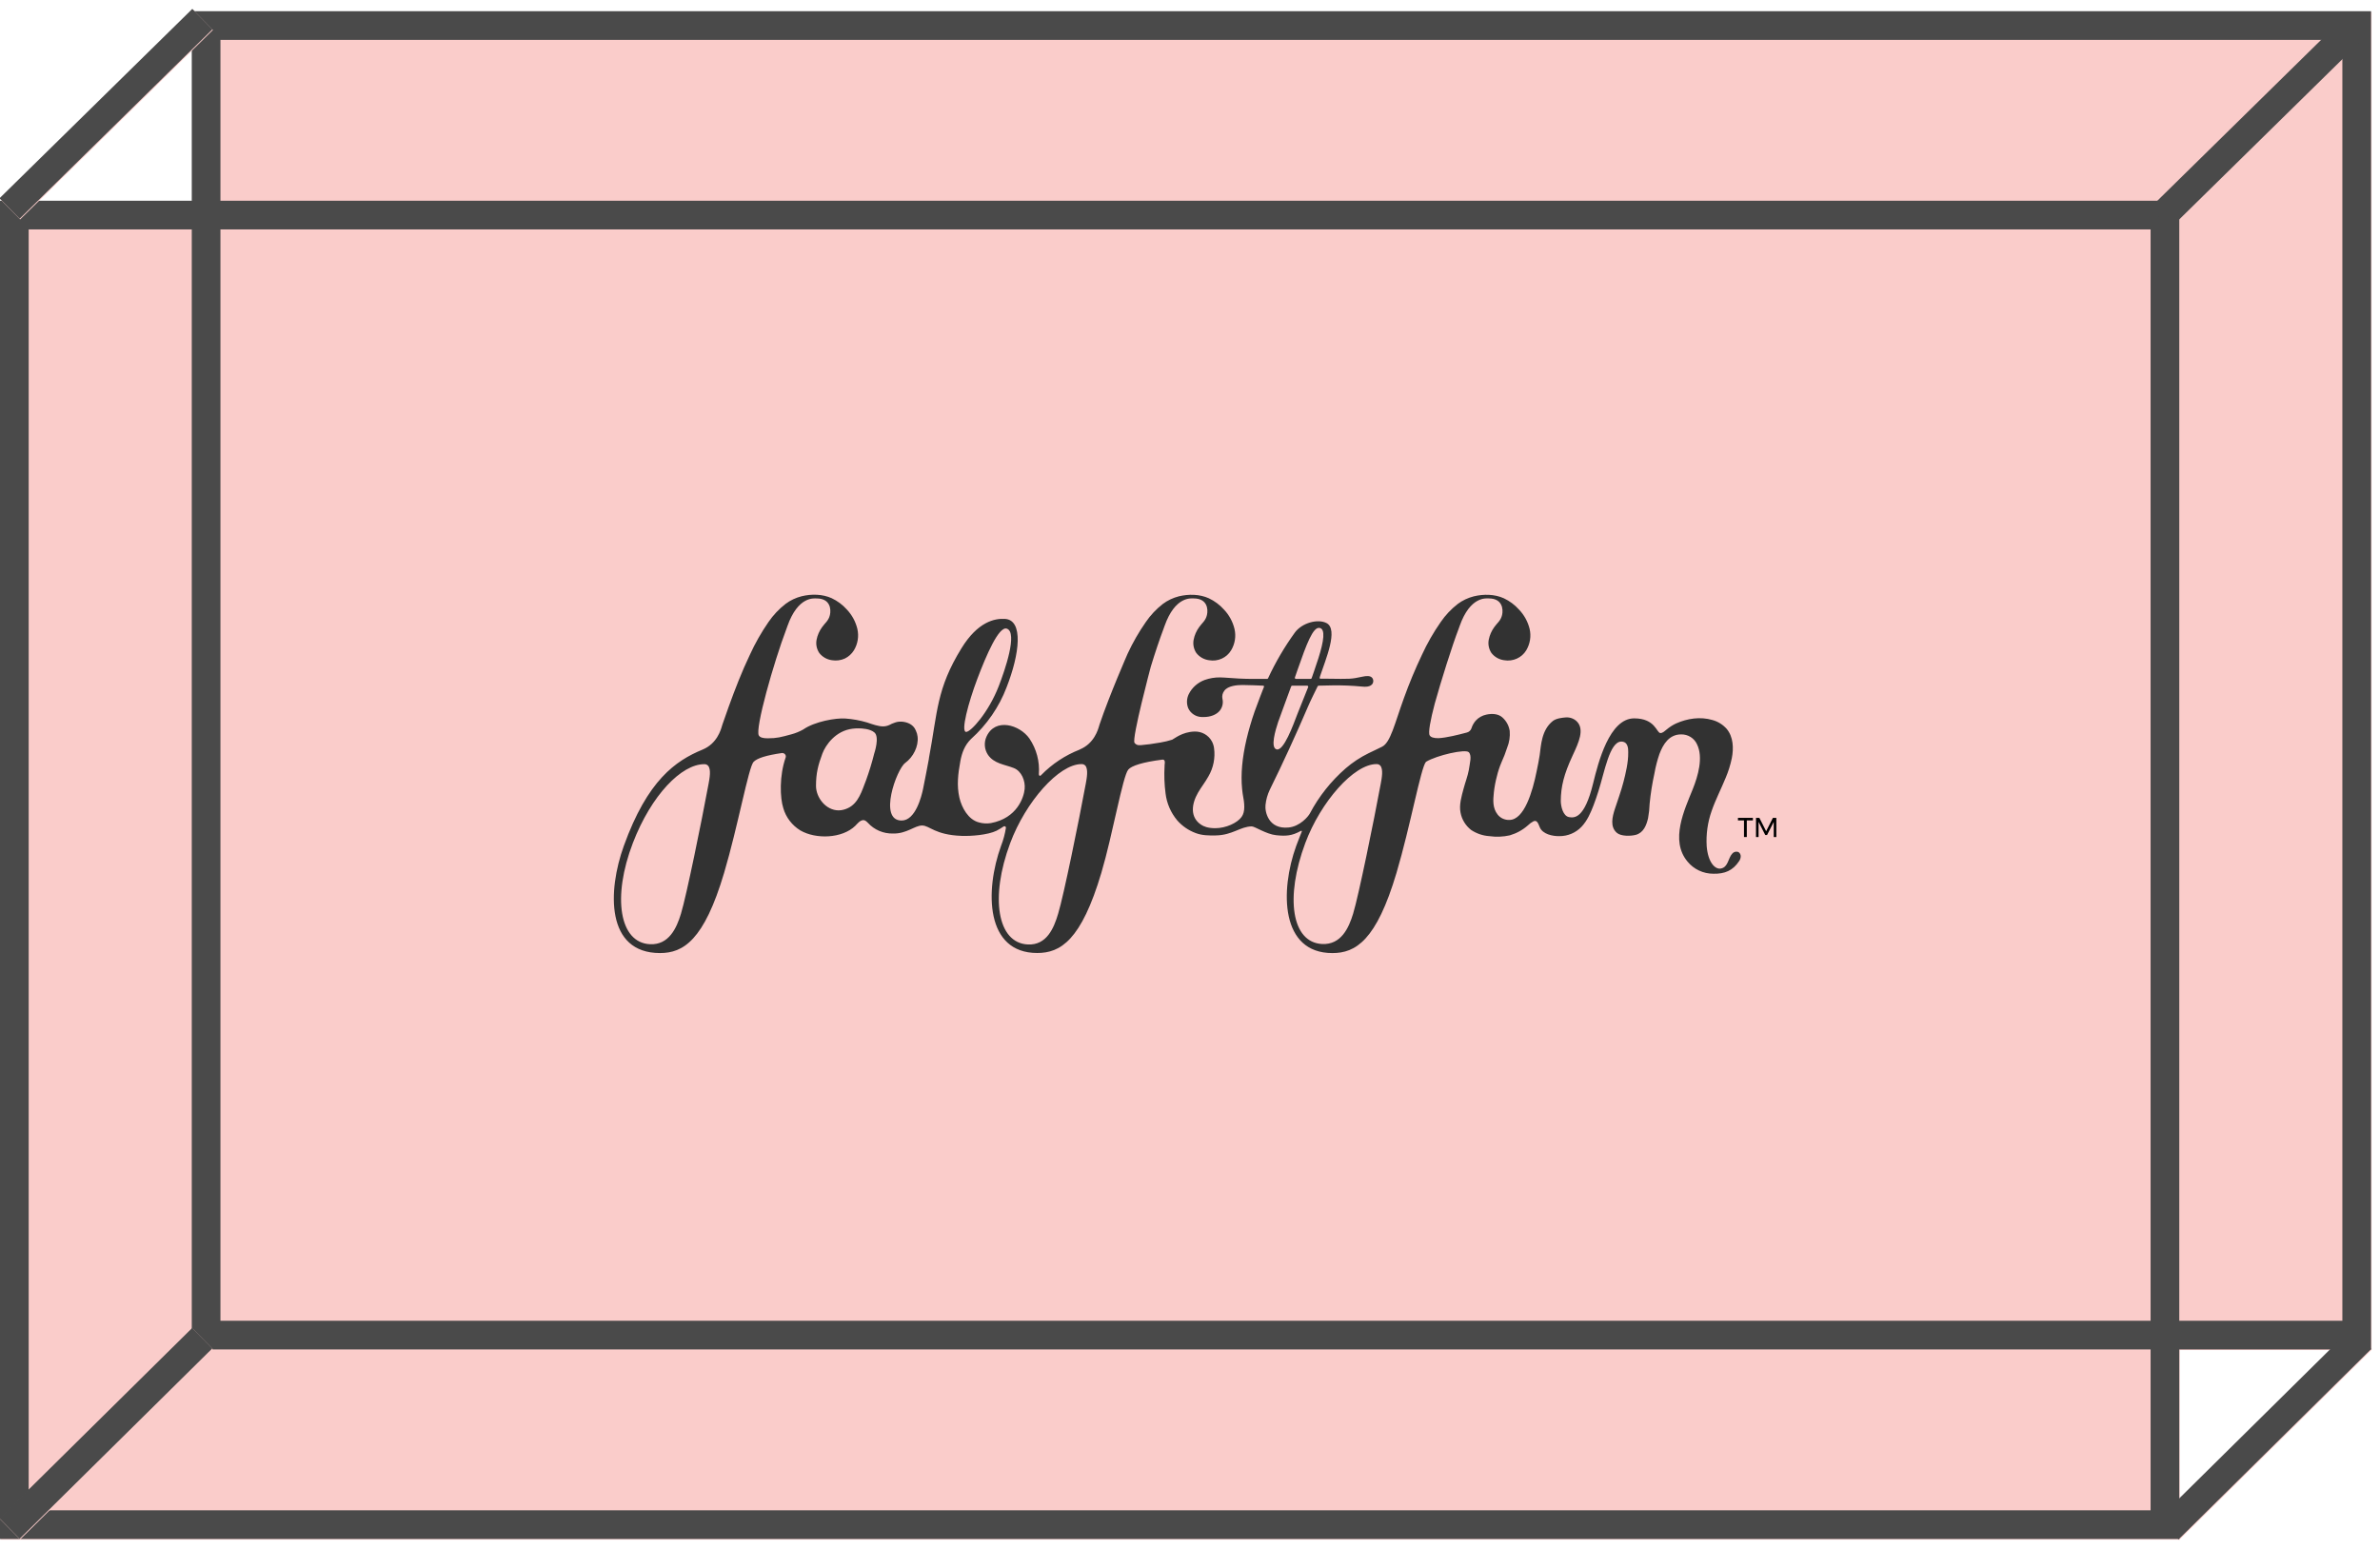
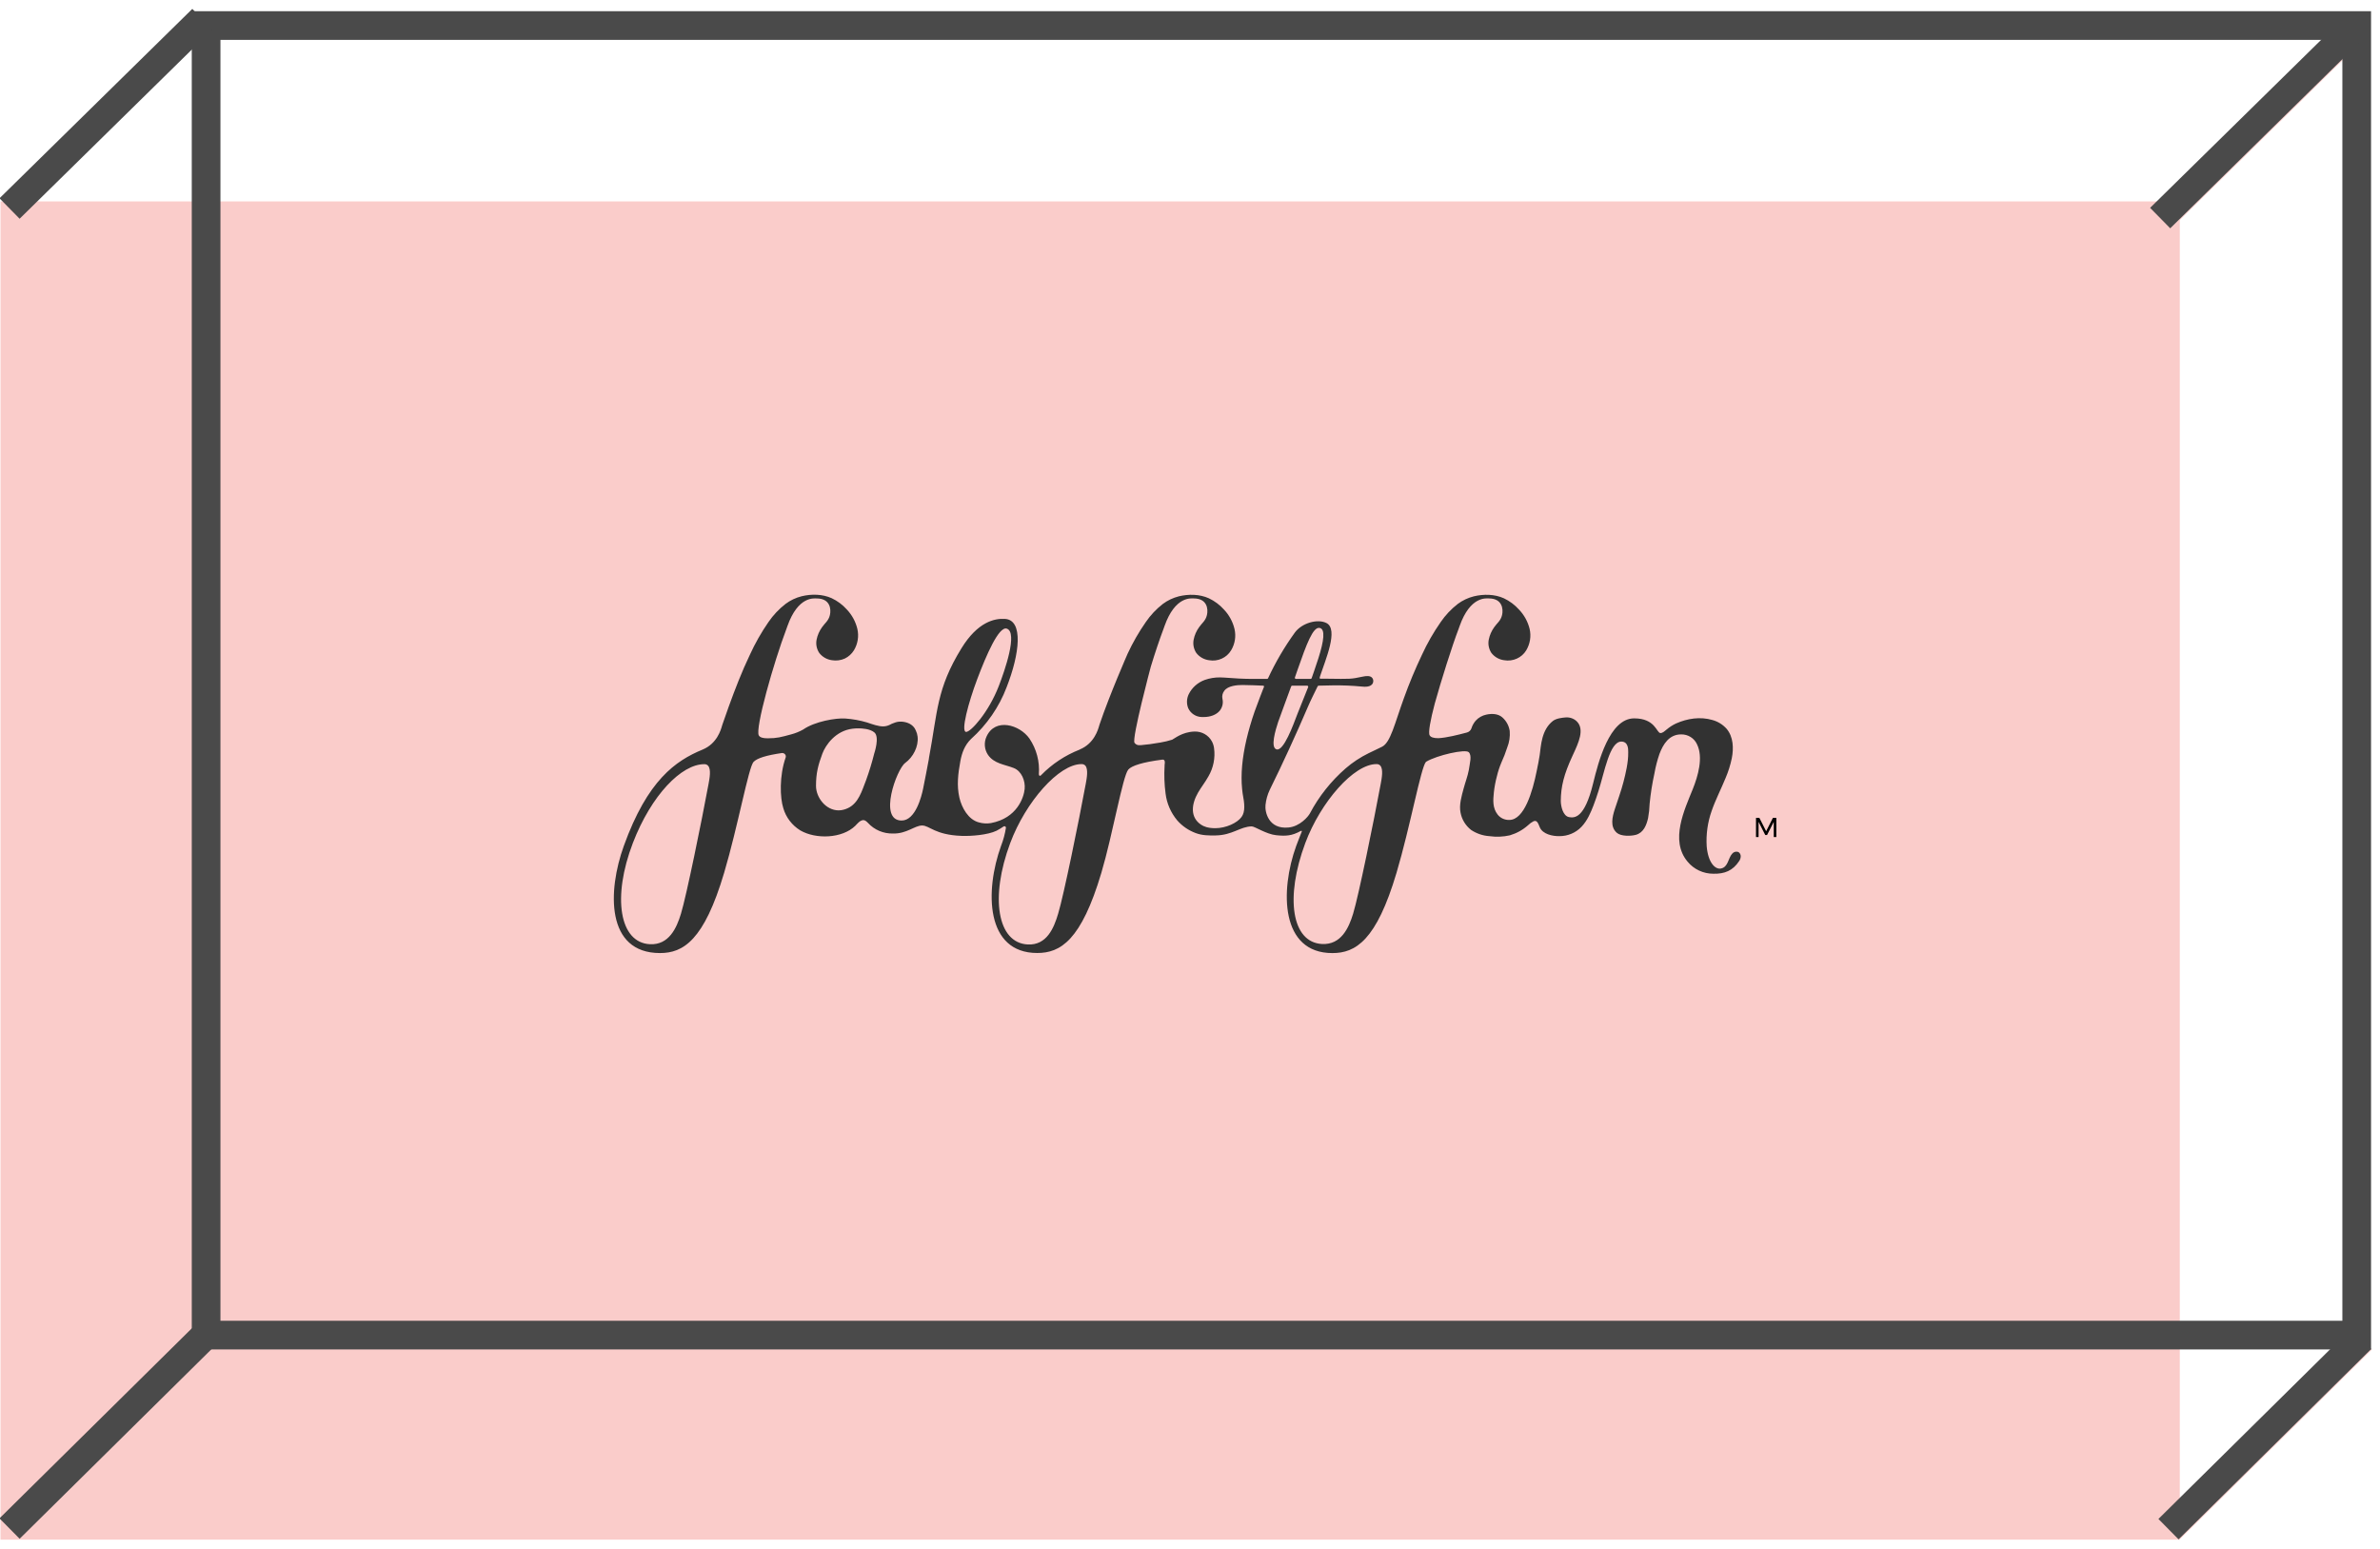
<svg xmlns="http://www.w3.org/2000/svg" width="249px" height="162px" viewBox="0 0 249 162" version="1.1">
  <title>Group 42</title>
  <desc>Created with Sketch.</desc>
  <g id="Page-2" stroke="none" stroke-width="1" fill="none" fill-rule="evenodd">
    <g id="Group-42" transform="translate(0, 1)">
      <g id="Group-41" transform="translate(0, 0.172)">
-         <rect id="Rectangle-Copy" fill="#FACCCA" fill-rule="nonzero" x="20.117" y="0.07" width="228" height="140" />
        <rect id="Rectangle-Copy-2" fill="#FACCCA" fill-rule="nonzero" x="0.054" y="19.898" width="228" height="140" />
        <polygon id="Path-7-Copy" fill="#FACCCA" fill-rule="nonzero" points="245.175 0.828 225.003 20.642 227.105 22.782 247.278 2.968" />
        <polygon id="Path-7" fill="#FACCCA" fill-rule="nonzero" points="246.025 137.893 225.872 157.805 227.98 159.939 248.134 140.027" />
        <path d="M20.063,0 L248.063,0 L248.063,140 L20.063,140 L20.063,0 Z M23.063,3 L23.063,137 L245.063,137 L245.063,3 L23.063,3 Z" id="Rectangle-Copy" fill="#4A4A4A" fill-rule="nonzero" />
-         <path d="M0,19.828 L228,19.828 L228,159.828 L0,159.828 L0,19.828 Z M3,22.828 L3,156.828 L225,156.828 L225,22.828 L3,22.828 Z" id="Rectangle-Copy-2" fill="#4A4A4A" fill-rule="nonzero" />
        <path d="M246.172,1.828 L226,21.642" id="Path-7-Copy" stroke="#4A4A4A" stroke-width="3" fill-rule="nonzero" />
        <path d="M247.025,138.89 L226.872,158.802" id="Path-7" stroke="#4A4A4A" stroke-width="3" fill-rule="nonzero" />
        <g id="Brand/Wordmark" transform="translate(64, 60.828)">
          <g id="⚙️/Dark">
            <g id="FFFPrimary-Logo_charcoal">
              <polygon id="Path" fill="#000000" points="121.484 23.562 120.778 24.961 120.068 23.562 119.716 23.562 119.716 25.566 119.985 25.566 119.985 23.978 120.686 25.358 120.871 25.358 121.573 23.978 121.573 25.566 121.842 25.566 121.842 23.562" />
-               <polygon id="Path" fill="#000000" points="117.828 23.827 118.46 23.827 118.46 25.566 118.754 25.566 118.754 23.827 119.391 23.827 119.391 23.562 117.828 23.562" />
              <path d="M117.792,27.11 C117.584,27.065 117.368,27.138 117.234,27.299 C116.788,27.772 116.819,28.724 116.034,28.863 C115.426,28.969 114.698,28.212 114.558,26.54 C114.479,25.282 114.656,24.021 115.079,22.829 C115.486,21.649 116.069,20.537 116.539,19.381 C116.822,18.717 117.038,18.029 117.185,17.324 C117.392,16.27 117.345,15.084 116.648,14.251 C116.256,13.806 115.738,13.484 115.159,13.325 C113.881,12.95 112.538,13.16 111.341,13.69 C110.992,13.856 110.666,14.066 110.372,14.314 C110.201,14.446 109.954,14.707 109.704,14.687 C109.31,14.655 109.174,13.152 106.97,13.152 C104.386,13.152 103.217,17.732 102.676,19.951 C101.77,23.666 100.712,23.571 100.167,23.484 C99.517,23.378 99.296,22.339 99.292,21.786 C99.303,20.296 99.617,19.014 100.508,17.09 L100.581,16.932 C101.151,15.702 101.799,14.308 100.975,13.477 C100.662,13.167 100.221,13.012 99.777,13.056 C99.446,13.082 98.816,13.15 98.459,13.429 C97.268,14.371 97.226,15.993 97.086,16.988 C97.008,17.554 96.899,18.008 96.77,18.667 C96.342,20.821 95.467,23.766 93.916,23.779 C93.442,23.796 92.989,23.592 92.696,23.23 C92.141,22.534 92.206,21.699 92.293,20.875 C92.357,20.306 92.464,19.743 92.613,19.19 C92.726,18.71 92.881,18.239 93.074,17.784 C93.311,17.269 93.516,16.74 93.688,16.201 C93.909,15.652 93.998,15.06 93.949,14.473 C93.869,13.929 93.6,13.429 93.185,13.056 C92.74,12.655 92.072,12.636 91.509,12.759 C91.074,12.847 90.68,13.071 90.387,13.397 C90.185,13.634 90.034,13.907 89.942,14.201 C89.867,14.416 89.686,14.579 89.461,14.635 C88.546,14.876 87.339,15.184 86.478,15.225 C85.983,15.225 85.694,15.13 85.574,14.928 C85.404,14.648 85.656,13.321 86.106,11.61 C86.754,9.272 87.938,5.515 88.606,3.782 C88.635,3.704 88.668,3.611 88.708,3.496 C89.821,0.351 91.484,0.605 91.763,0.605 C93.183,0.605 93.29,1.731 93.15,2.34 C93.009,2.95 92.615,3.192 92.33,3.609 C92.045,4.004 91.848,4.453 91.754,4.928 C91.664,5.406 91.764,5.9 92.034,6.309 C92.357,6.727 92.838,7.001 93.37,7.07 C94.285,7.228 95.205,6.816 95.676,6.036 C96.081,5.36 96.209,4.561 96.033,3.798 C95.848,3.039 95.465,2.34 94.92,1.77 C94.478,1.276 93.939,0.874 93.334,0.588 C92.37,0.154 91.219,0.137 90.193,0.386 C89.583,0.54 89.011,0.811 88.51,1.184 C87.819,1.721 87.218,2.359 86.729,3.075 C85.972,4.16 85.314,5.308 84.766,6.506 C84.061,7.986 83.431,9.497 82.878,11.039 C81.9,13.739 81.482,15.665 80.602,16.114 C80.144,16.349 79.658,16.565 79.195,16.793 C78.326,17.218 77.517,17.751 76.789,18.379 C75.256,19.714 73.988,21.311 73.046,23.091 C72.868,23.432 71.993,24.456 70.82,24.568 C68.685,24.785 68.32,22.892 68.4,22.211 C68.456,21.662 68.607,21.126 68.845,20.625 C70.192,17.899 71.63,14.757 72.833,11.95 C73.055,11.41 73.708,10.096 73.857,9.794 C73.875,9.756 73.915,9.731 73.959,9.731 L75.408,9.701 C76.431,9.685 77.454,9.726 78.472,9.825 C78.743,9.851 79.469,9.922 79.645,9.424 C79.701,9.265 79.681,9.091 79.589,8.949 C79.385,8.651 78.922,8.71 78.568,8.786 C77.296,9.055 77.321,9.033 74.841,9.003 L74.173,9.003 C74.062,9.003 74.048,8.951 74.077,8.851 L74.126,8.688 C74.665,7.044 76.065,3.837 74.781,3.182 C73.861,2.713 72.229,3.156 71.477,4.166 C70.386,5.673 69.446,7.277 68.667,8.957 C68.648,8.998 68.606,9.024 68.56,9.024 L67.047,9.024 C66.187,9.024 65.116,8.972 64.103,8.886 C63.95,8.875 63.794,8.866 63.643,8.866 C63.094,8.861 62.549,8.952 62.033,9.135 C61.301,9.406 60.704,9.94 60.366,10.627 C60.146,11.084 60.126,11.609 60.31,12.08 C60.557,12.63 61.107,12.993 61.724,13.013 C61.793,13.013 61.862,13.013 61.931,13.013 C62.643,13.013 63.253,12.774 63.603,12.362 C63.891,12.009 63.998,11.547 63.894,11.107 C63.831,10.809 63.904,10.499 64.095,10.258 C64.469,9.74 65.43,9.662 65.98,9.662 C66.626,9.662 67.779,9.714 68.16,9.731 C68.189,9.733 68.216,9.748 68.232,9.772 C68.248,9.796 68.252,9.826 68.242,9.853 L68.124,10.148 C68.026,10.397 67.93,10.647 67.835,10.896 C67.639,11.404 67.447,11.911 67.269,12.414 C67.091,12.917 66.935,13.414 66.788,13.919 C66.641,14.425 66.519,14.882 66.405,15.37 C66.292,15.858 66.205,16.296 66.127,16.763 C66.049,17.229 65.996,17.645 65.956,18.09 C65.916,18.535 65.896,18.927 65.896,19.346 C65.896,19.764 65.911,20.133 65.951,20.523 C65.951,20.593 65.965,20.662 65.974,20.74 L66.009,21.022 C66.212,22.081 66.299,22.914 65.891,23.471 C65.446,24.089 64.264,24.642 63.144,24.642 C62.36,24.642 61.931,24.456 61.659,24.276 C60.479,23.49 60.657,22.107 61.343,20.918 C61.501,20.645 61.681,20.38 61.855,20.124 C62.053,19.832 62.258,19.528 62.431,19.216 C62.95,18.32 63.156,17.285 63.017,16.266 C62.985,16.022 62.91,15.785 62.794,15.566 C62.441,14.905 61.728,14.502 60.964,14.531 C59.666,14.57 58.843,15.297 58.636,15.383 C58.235,15.51 57.826,15.609 57.411,15.678 C56.621,15.817 55.913,15.913 55.359,15.954 L55.147,15.954 L55.103,15.954 C54.937,15.931 54.788,15.841 54.693,15.707 C54.401,15.225 56.396,7.756 56.396,7.756 C56.841,6.292 57.32,4.871 57.732,3.782 C57.761,3.704 57.794,3.611 57.834,3.496 C58.947,0.351 60.61,0.605 60.889,0.605 C62.309,0.605 62.416,1.731 62.273,2.34 C62.131,2.95 61.741,3.192 61.456,3.609 C61.169,4.003 60.972,4.453 60.88,4.928 C60.789,5.406 60.889,5.9 61.16,6.309 C61.483,6.727 61.964,7.001 62.496,7.07 C63.411,7.232 64.332,6.818 64.8,6.036 C65.207,5.361 65.334,4.561 65.156,3.798 C64.976,3.04 64.596,2.341 64.054,1.77 C63.613,1.276 63.074,0.874 62.469,0.588 C61.505,0.154 60.354,0.137 59.328,0.386 C58.724,0.541 58.157,0.81 57.661,1.18 C56.97,1.716 56.369,2.355 55.88,3.071 C55.148,4.119 54.511,5.227 53.976,6.383 C53.976,6.383 52.095,10.66 51.035,13.8 C51.035,13.822 51.02,13.854 51.006,13.896 C50.873,14.364 50.465,15.791 48.958,16.411 L48.978,16.411 C47.447,17.009 46.067,17.921 44.931,19.086 L44.908,19.109 C44.764,19.242 44.686,19.109 44.686,18.979 C44.788,17.669 44.442,16.363 43.702,15.264 C42.678,13.811 40.122,13.065 39.216,15.047 C38.927,15.669 38.981,16.391 39.361,16.964 C40.002,17.897 41.102,17.971 42.054,18.344 C42.883,18.667 43.286,19.686 43.201,20.547 C43.116,21.408 42.424,23.584 39.679,24.106 C39.257,24.177 38.823,24.153 38.412,24.035 C37.299,23.746 36.616,22.491 36.375,21.452 C36.079,20.161 36.235,18.942 36.475,17.626 C36.638,16.743 36.936,15.949 37.588,15.312 C39.251,13.821 40.527,11.967 41.311,9.903 C42.689,6.391 43.092,2.865 41.142,2.746 C40.057,2.678 38.292,3.052 36.591,5.817 C33.964,10.081 34.098,12.471 33.185,17.322 L33.185,17.37 C32.989,18.407 32.789,19.482 32.573,20.53 C32.417,21.287 31.789,23.846 30.326,23.84 C27.86,23.84 29.808,18.467 30.703,17.815 C31.54,17.207 32.114,16.09 32.001,15.067 C31.977,14.846 31.915,14.63 31.818,14.429 C31.789,14.354 31.752,14.281 31.709,14.212 C31.446,13.794 30.972,13.544 30.342,13.494 L30.191,13.494 C29.974,13.495 29.76,13.538 29.561,13.62 C29.388,13.674 29.222,13.747 29.066,13.837 C28.858,13.935 28.63,13.989 28.398,13.993 C27.897,13.993 27.285,13.776 26.713,13.581 C25.975,13.361 25.214,13.223 24.445,13.169 C23.458,13.093 21.223,13.481 20.03,14.319 C19.647,14.534 19.238,14.701 18.812,14.817 C17.699,15.119 17.298,15.238 16.314,15.238 C15.807,15.238 15.513,15.145 15.39,14.941 C14.974,14.256 16.949,7.281 18.284,3.774 C18.313,3.696 18.347,3.6 18.387,3.485 C19.5,0.351 21.161,0.607 21.441,0.607 C22.862,0.607 22.969,1.733 22.826,2.342 C22.684,2.952 22.294,3.192 22.009,3.609 C21.722,4.003 21.525,4.453 21.432,4.928 C21.34,5.406 21.441,5.901 21.713,6.309 C22.036,6.727 22.517,7.001 23.049,7.07 C23.502,7.143 23.967,7.082 24.384,6.895 C24.782,6.701 25.114,6.4 25.342,6.027 C25.748,5.352 25.875,4.552 25.698,3.789 C25.517,3.031 25.137,2.333 24.596,1.761 C24.154,1.267 23.614,0.864 23.009,0.579 C22.045,0.145 20.896,0.128 19.87,0.377 C19.259,0.531 18.686,0.803 18.186,1.178 C17.496,1.714 16.895,2.351 16.405,3.067 C15.651,4.155 14.997,5.306 14.451,6.506 C13.611,8.259 12.912,10.078 12.245,11.911 C12.019,12.542 11.796,13.174 11.577,13.809 C11.577,13.831 11.561,13.863 11.548,13.904 C11.414,14.373 11.007,15.8 9.502,16.42 C6.683,17.585 3.745,19.613 1.265,26.496 C-0.434,31.196 -0.619,37.701 5.049,37.705 C7.478,37.705 9.658,36.391 11.759,29.312 C13.2,24.456 14.319,18.251 14.838,17.706 C15.219,17.314 16.158,17.019 17.795,16.78 L17.85,16.78 C17.968,16.781 18.078,16.837 18.146,16.93 C18.215,17.023 18.233,17.142 18.195,17.251 C17.527,19.146 17.601,21.473 17.953,22.554 C18.232,23.515 18.866,24.342 19.734,24.876 C21.361,25.818 24.108,25.731 25.486,24.388 C25.709,24.161 25.963,23.818 26.324,23.794 C26.497,23.794 26.657,23.931 26.811,24.091 C27.475,24.819 28.434,25.225 29.434,25.199 C30.87,25.23 31.707,24.354 32.481,24.36 C33.256,24.367 33.817,25.34 36.58,25.445 C37.604,25.486 39.334,25.351 40.256,24.909 C40.513,24.774 40.761,24.624 40.999,24.46 C41.05,24.426 41.115,24.425 41.168,24.455 C41.22,24.486 41.249,24.544 41.242,24.603 C41.141,25.248 40.97,25.88 40.732,26.49 C39.033,31.19 39.093,37.698 44.517,37.698 C46.943,37.698 49.125,36.386 51.227,29.305 C52.413,25.308 53.453,19.209 54.045,18.509 C54.39,18.105 55.572,17.724 57.607,17.47 L57.661,17.47 C57.714,17.468 57.765,17.489 57.801,17.528 C57.903,17.645 57.863,17.901 57.841,18.055 C57.841,18.088 57.841,18.112 57.841,18.127 C57.783,19.088 57.818,20.052 57.943,21.007 C58.066,22.041 58.49,23.02 59.166,23.827 C59.688,24.422 60.355,24.879 61.107,25.156 C61.79,25.408 62.465,25.412 63.186,25.399 C64.956,25.371 65.753,24.466 66.96,24.453 C67.278,24.453 68.476,25.267 69.509,25.375 C70.542,25.484 71.167,25.438 72.069,24.941 C72.207,24.863 72.203,24.963 72.194,25 C72.185,25.037 71.815,25.93 71.61,26.499 C69.912,31.198 69.972,37.707 75.395,37.707 C77.824,37.707 80.004,36.395 82.105,29.314 C83.546,24.458 84.665,18.253 85.184,17.708 C85.19,17.704 85.195,17.699 85.2,17.693 C86.326,17.012 89.329,16.329 89.67,16.696 C90.011,17.062 89.777,17.799 89.67,18.559 C89.548,19.209 89.298,19.845 89.129,20.484 C88.918,21.278 88.633,22.2 88.806,23.02 C88.939,23.731 89.33,24.371 89.908,24.824 C90.478,25.205 91.142,25.43 91.832,25.475 C92.541,25.575 93.264,25.546 93.962,25.388 C94.663,25.182 95.308,24.827 95.85,24.347 C96.024,24.174 96.225,24.027 96.445,23.913 C96.796,23.777 96.914,24.098 97.088,24.529 C97.391,25.284 98.47,25.486 99.141,25.473 C100.022,25.48 100.866,25.123 101.463,24.49 C102.059,23.861 102.413,23.041 102.718,22.25 C102.905,21.762 103.072,21.265 103.23,20.766 C103.863,18.801 104.399,15.581 105.624,15.581 C106.343,15.581 106.347,16.346 106.347,16.665 L106.347,16.73 C106.363,17.758 106.069,18.958 105.855,19.788 C105.608,20.747 105.249,21.714 104.944,22.651 C104.688,23.443 104.417,24.499 105.167,25.134 C105.597,25.499 106.603,25.479 107.133,25.34 C107.943,25.124 108.257,24.338 108.426,23.584 C108.517,23.088 108.57,22.586 108.587,22.083 C108.69,21.02 108.858,19.963 109.088,18.919 C109.209,18.227 109.384,17.545 109.613,16.88 C110.007,15.837 110.635,14.828 111.888,14.828 C112.6,14.818 113.249,15.221 113.54,15.854 C114.226,17.238 113.64,19.205 113.106,20.541 C112.242,22.694 110.691,25.913 112.549,28.132 C113.208,28.942 114.213,29.412 115.274,29.405 C116.443,29.431 117.296,29.077 117.946,28.09 C118.063,27.931 118.123,27.738 118.117,27.542 C118.106,27.406 118.045,27.28 117.944,27.186 C117.899,27.151 117.848,27.125 117.792,27.11 Z M71.753,8.074 C72.69,5.385 73.369,3.557 74.059,3.689 C74.687,3.802 74.505,5.062 73.935,6.858 C73.616,7.845 73.316,8.695 73.227,8.949 C73.21,8.995 73.165,9.025 73.115,9.024 L71.586,9.024 C71.548,9.024 71.512,9.006 71.49,8.976 C71.468,8.946 71.462,8.908 71.475,8.873 L71.753,8.074 Z M69.749,13.457 C69.881,13.067 70.909,10.298 71.085,9.805 C71.101,9.76 71.145,9.731 71.194,9.731 L72.753,9.731 C72.791,9.731 72.827,9.749 72.849,9.78 C72.871,9.811 72.876,9.851 72.862,9.885 C72.657,10.395 72.004,12.015 71.748,12.666 C71.303,13.831 70.295,16.639 69.542,16.392 C68.908,16.188 69.422,14.427 69.745,13.457 L69.749,13.457 Z M38.25,9.02 C39.185,6.548 40.496,3.5 41.326,3.763 C42.522,4.142 41.104,8.198 40.496,9.768 C39.423,12.538 37.575,14.566 37.083,14.57 C36.489,14.577 37.315,11.495 38.25,9.02 Z M10.13,20.012 L10.096,20.185 C9.417,23.857 7.821,31.702 7.242,33.597 C6.786,35.096 5.98,36.879 3.994,36.779 C0.808,36.618 0.033,31.862 2.213,26.186 C4.154,21.146 7.316,17.945 9.673,17.945 L9.704,17.945 C9.852,17.942 9.993,18.004 10.087,18.114 C10.412,18.493 10.241,19.407 10.13,20.012 Z M27.463,16.832 C27.227,17.774 26.942,18.705 26.611,19.619 C26.557,19.758 26.504,19.895 26.453,20.031 C26.007,21.231 25.573,22.363 24.26,22.707 C24.089,22.753 23.913,22.776 23.737,22.777 C22.39,22.773 21.372,21.426 21.372,20.218 C21.372,18.884 21.595,18.034 22.04,16.837 C22.381,15.926 23.427,14.451 25.188,14.234 C25.393,14.208 25.599,14.196 25.805,14.197 C26.154,14.197 27.018,14.236 27.472,14.618 C28.051,15.088 27.477,16.789 27.463,16.832 Z M49.593,20.003 L49.559,20.176 C48.88,23.848 47.284,31.693 46.705,33.588 C46.26,35.087 45.514,36.905 43.526,36.805 C40.342,36.646 39.563,31.892 41.691,26.197 C43.308,21.875 46.785,17.936 49.141,17.936 L49.174,17.936 C49.321,17.933 49.462,17.995 49.557,18.105 C49.869,18.485 49.706,19.398 49.593,20.003 Z M80.453,20.003 L80.42,20.176 C79.741,23.848 78.145,31.693 77.566,33.588 C77.109,35.087 76.303,36.857 74.318,36.757 C71.132,36.597 70.433,31.892 72.561,26.197 C74.177,21.875 77.646,17.936 80.004,17.936 L80.035,17.936 C80.183,17.932 80.324,17.996 80.418,18.107 C80.736,18.489 80.567,19.402 80.453,20.007 L80.453,20.003 Z" id="Shape" fill="#323232" fill-rule="nonzero" />
            </g>
          </g>
        </g>
      </g>
-       <polygon id="Path-7" fill="#FACCCA" fill-rule="nonzero" points="20.154 138.003 -1.72306613e-13 157.915 2.108 160.049 22.262 140.137" />
-       <polygon id="Path-7" fill="#FACCCA" fill-rule="nonzero" points="20.175 -8.5975671e-13 0.003 19.814 2.105 21.955 22.278 2.14" />
      <path d="M21.154,139 L1,158.912" id="Path-7" stroke="#4A4A4A" stroke-width="3" fill-rule="nonzero" />
      <path d="M21.172,1 L1,20.814" id="Path-7" stroke="#4A4A4A" stroke-width="3" fill-rule="nonzero" />
    </g>
  </g>
</svg>